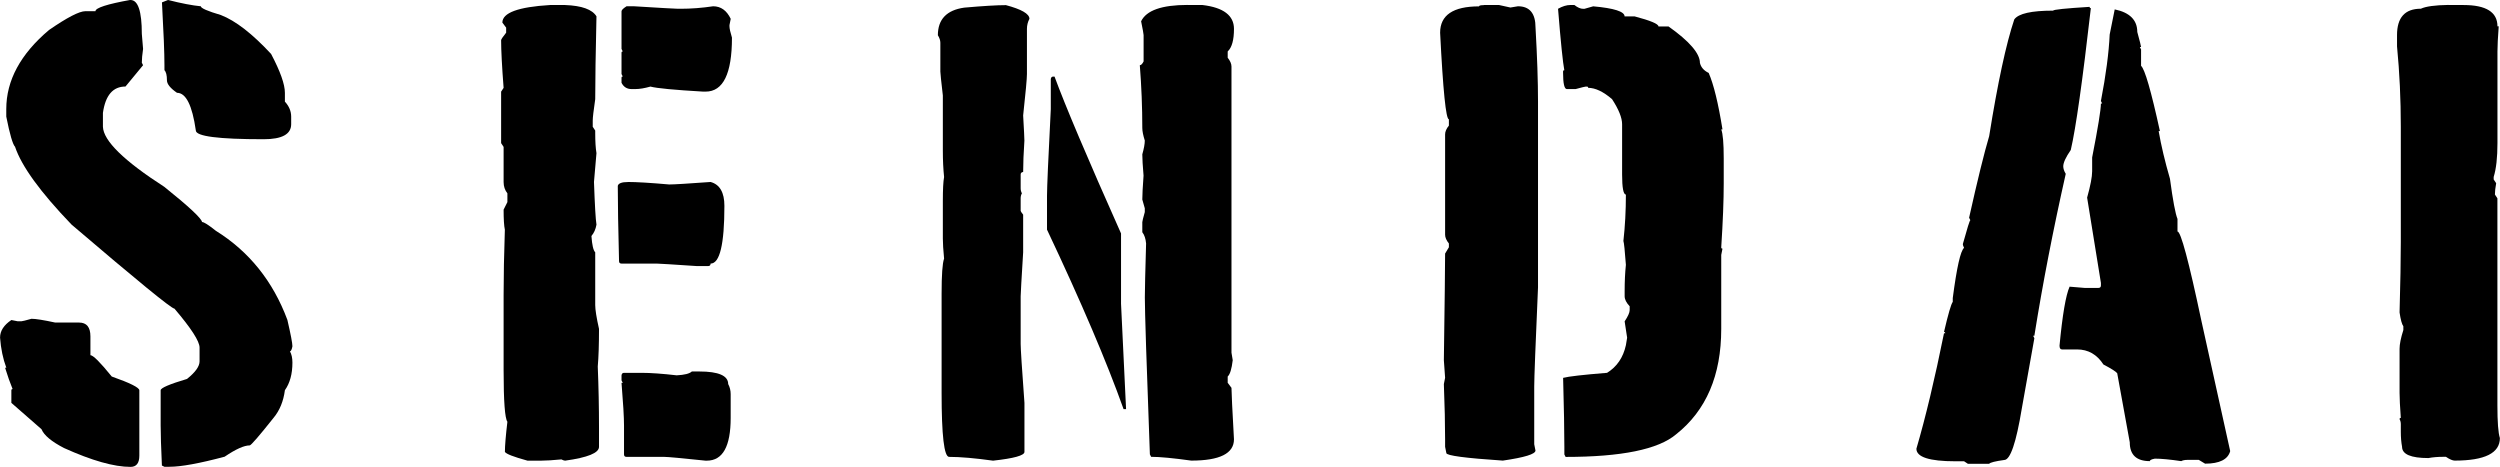
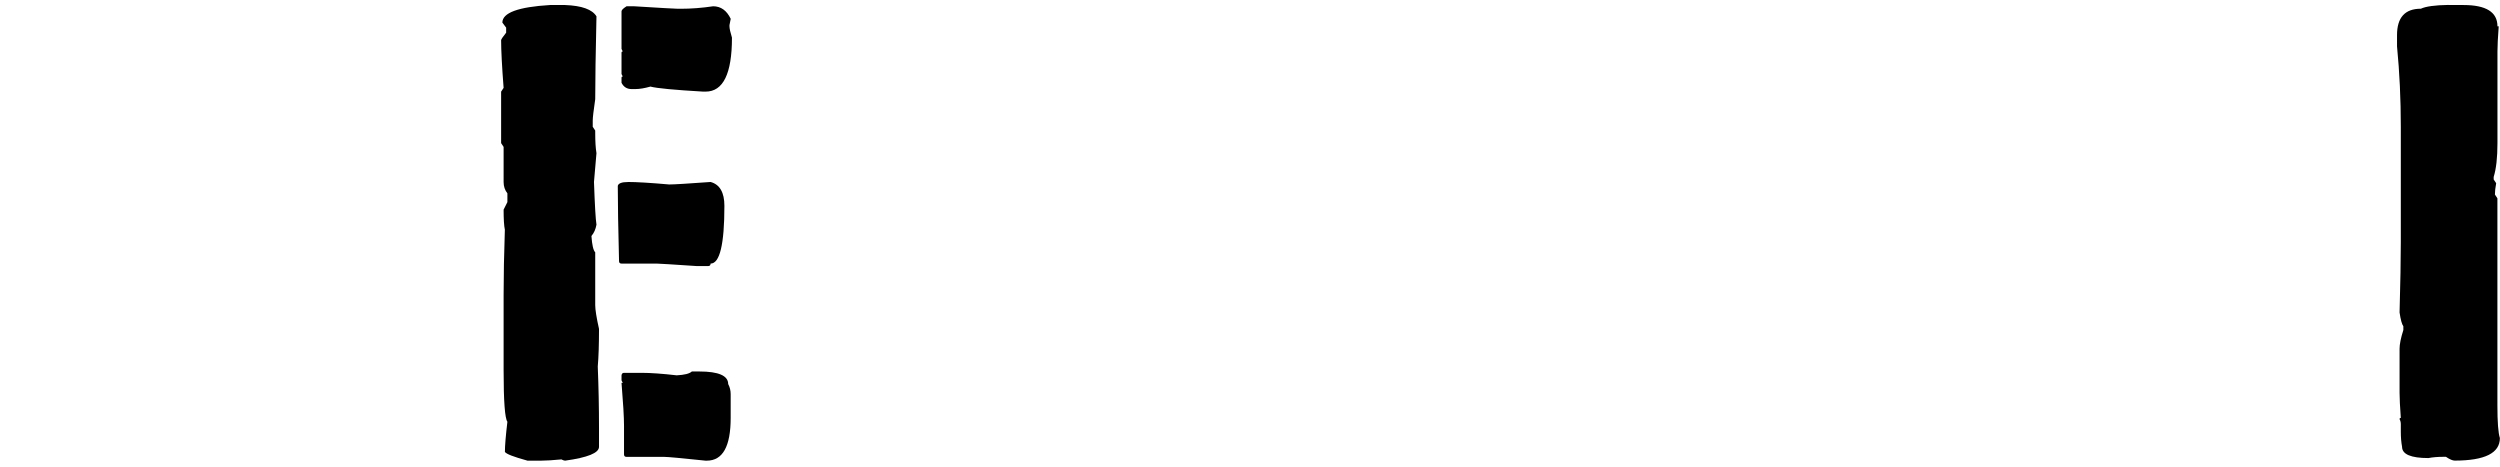
<svg xmlns="http://www.w3.org/2000/svg" id="_レイヤー_2" data-name="レイヤー 2" width="481.92" height="90" viewBox="0 0 481.92 90">
  <g id="_レイヤー_1-2" data-name="レイヤー 1">
    <g>
-       <path d="M6.05,61.45c.81,0,2.34.24,4.6.73h4.6c1.45,0,2.18.89,2.18,2.66v3.63c.52,0,1.89,1.37,4.11,4.11,3.55,1.25,5.32,2.14,5.32,2.66v12.58c0,1.45-.56,2.18-1.69,2.18-3.19,0-7.46-1.21-12.82-3.63-2.42-1.25-3.87-2.46-4.35-3.63l-5.81-5.08v-2.42c0-.16.08-.24.24-.24-.48-1.17-.97-2.54-1.45-4.11h.24c-.65-1.73-1.05-3.67-1.21-5.81,0-1.29.73-2.42,2.18-3.39l1.21.24h.73c.16,0,.81-.16,1.94-.48ZM25.16,0c1.45,0,2.18,2.18,2.18,6.53l.24,2.9c-.16,1.09-.24,1.98-.24,2.66l.24.48-3.39,4.11c-2.42,0-3.87,1.69-4.35,5.08v2.66c.08,2.7,4.03,6.57,11.85,11.61,4.72,3.79,7.14,6.05,7.26,6.77.36,0,1.25.56,2.66,1.69,6.41,3.99,11.01,9.72,13.79,17.18.64,2.78.97,4.48.97,5.08-.12.65-.28.97-.48.97.32.56.48,1.29.48,2.18,0,2.18-.48,3.95-1.45,5.32-.28,2.14-1.01,3.91-2.18,5.32-2.82,3.55-4.36,5.32-4.6,5.32-1.09,0-2.7.73-4.84,2.18-4.84,1.29-8.39,1.94-10.64,1.94h-.97l-.48-.24c-.16-3.47-.24-6.05-.24-7.74v-6.77c0-.44,1.69-1.17,5.08-2.18,1.61-1.29,2.42-2.42,2.42-3.39v-2.66c0-1.21-1.61-3.71-4.84-7.5-.57,0-7.18-5.4-19.84-16.21-6.01-6.25-9.64-11.25-10.89-15-.44-.44-1.01-2.38-1.69-5.81v-1.45c0-5.52,2.74-10.6,8.23-15.24,3.51-2.42,5.85-3.63,7.02-3.63h1.94c0-.64,2.26-1.37,6.77-2.18ZM32.42,0c2.54.65,4.64,1.05,6.29,1.21,0,.36,1.29.93,3.87,1.69,2.82,1.09,6.05,3.59,9.68,7.5,1.77,3.35,2.66,5.85,2.66,7.5v1.69c.81.89,1.21,1.85,1.21,2.9v1.45c0,1.94-1.77,2.9-5.32,2.9-8.71,0-13.06-.56-13.06-1.69-.69-4.84-1.9-7.26-3.63-7.26-1.29-.89-1.94-1.69-1.94-2.42,0-.97-.16-1.61-.48-1.94v-.97c0-2.34-.16-6.37-.48-12.1l1.21-.48Z" />
      <path d="M108.93.97c3.23.12,5.24.85,6.05,2.18-.16,7.06-.24,12.38-.24,15.97-.32,2.18-.48,3.55-.48,4.11v1.21l.48.73v.48c0,1.65.08,2.94.24,3.87l-.48,5.56c.16,4.52.32,7.26.48,8.23-.16.89-.48,1.61-.97,2.18.12,1.73.36,2.78.73,3.15v10.16c0,.89.24,2.42.73,4.6,0,2.98-.08,5.4-.24,7.26.16,3.91.24,7.86.24,11.85v3.63c0,1.17-2.18,2.06-6.53,2.66-.16,0-.4-.08-.73-.24-1.65.16-2.94.24-3.87.24h-2.66c-2.66-.73-4.11-1.29-4.35-1.69,0-1.17.16-3.1.48-5.81-.48-.64-.73-3.95-.73-9.92v-14.52c0-3.63.08-7.82.24-12.58-.16-.73-.24-2.02-.24-3.87l.73-1.45v-1.69c-.48-.6-.73-1.33-.73-2.18v-6.77l-.48-.73v-9.92l.48-.73c-.32-4.15-.48-7.22-.48-9.19,0-.16.32-.64.97-1.45v-.97l-.73-.97c0-1.9,3.06-3.02,9.19-3.39h2.9ZM121.02,35.08c1.69,0,4.35.16,7.98.48.93,0,3.59-.16,7.98-.48,1.77.48,2.66,2.02,2.66,4.6,0,7.42-.89,11.13-2.66,11.13,0,.32-.16.48-.48.48h-2.18c-4.76-.32-7.34-.48-7.74-.48h-6.77c-.32,0-.48-.16-.48-.48-.16-6.33-.24-11.09-.24-14.27v-.24c.12-.48.77-.73,1.94-.73ZM120.78,1.21h1.45c5.2.32,8.02.48,8.47.48h.48c2.06,0,4.15-.16,6.29-.48,1.49,0,2.62.81,3.39,2.42l-.24,1.21v.24c0,.4.16,1.13.48,2.18,0,6.94-1.69,10.4-5.08,10.4h-.48c-5.52-.32-8.91-.64-10.16-.97-1.13.32-2.1.48-2.9.48h-.73c-.89,0-1.53-.4-1.94-1.21v-.97c0-.16.08-.24.24-.24l-.24-.48v-4.11c0-.16.08-.24.24-.24l-.24-.48V2.18c0-.24.32-.56.97-.97ZM133.36,71.61h1.45c3.71,0,5.56.81,5.56,2.42.32.6.48,1.25.48,1.94v4.6c0,5.48-1.53,8.23-4.6,8.23h-.24c-4.6-.48-7.26-.73-7.98-.73h-7.26c-.32,0-.48-.16-.48-.48v-5.56c0-1.57-.16-4.31-.48-8.23h.24l-.24-.48v-.97c.04-.32.2-.48.48-.48h3.39c1.73,0,3.99.16,6.77.48,1.49-.08,2.46-.32,2.9-.73Z" />
-       <path d="M193.84.97c3.06.81,4.6,1.69,4.6,2.66-.32.6-.48,1.25-.48,1.94v8.71c0,.85-.24,3.51-.73,7.98.16,2.78.24,4.4.24,4.84-.16,2.42-.24,4.44-.24,6.05-.32.04-.48.2-.48.48v2.66c0,.36.08.69.24.97-.16.28-.24.6-.24.97v2.42c0,.08.16.32.48.73v7.26c-.32,5.2-.48,8.02-.48,8.47v9.19c0,.93.24,4.72.73,11.37v9.44c0,.69-2.02,1.25-6.05,1.69-3.47-.48-6.29-.73-8.47-.73-.97,0-1.45-4.11-1.45-12.34v-19.11c0-3.63.16-5.89.48-6.77-.16-1.65-.24-2.94-.24-3.87v-7.26c0-2.22.08-3.75.24-4.6-.16-1.53-.24-3.23-.24-5.08v-10.64c-.32-2.74-.48-4.27-.48-4.6v-5.56c0-.44-.16-.93-.48-1.45,0-3.06,1.69-4.84,5.08-5.32,3.63-.32,6.29-.48,7.98-.48ZM203.04,14.76h.24c2.06,5.6,6.33,15.69,12.82,30.24v13.55l.97,20.32h-.48c-3.23-9.07-8.14-20.6-14.76-34.6v-6.53c0-1.57.24-7.14.73-16.69v-5.81c.04-.32.2-.48.48-.48ZM228.92.97h2.9c4.03.48,6.05,2.02,6.05,4.6,0,2.14-.4,3.59-1.21,4.35v1.21c.48.6.73,1.17.73,1.69v55.16l.24,1.45c-.2,1.69-.52,2.74-.97,3.15v1.21l.73.97c0,.89.16,4.19.48,9.92,0,2.74-2.74,4.11-8.23,4.11-3.47-.48-6.05-.73-7.74-.73l-.24-.48c-.65-17.46-.97-27.54-.97-30.24,0-1.45.08-4.92.24-10.4-.08-.93-.32-1.65-.73-2.18v-1.94c0-.16.16-.81.48-1.94v-.73l-.48-1.69c0-.89.08-2.42.24-4.6-.16-1.9-.24-3.27-.24-4.11.32-1.13.48-2.02.48-2.66-.32-1.01-.48-1.81-.48-2.42,0-3.99-.16-8.02-.48-12.1.24,0,.48-.24.73-.73v-5.08c0-.2-.16-1.09-.48-2.66,1.01-2.1,3.99-3.15,8.95-3.15Z" />
-       <path d="M286.08.97h2.9l2.18.48,1.45-.24c2.26,0,3.39,1.37,3.39,4.11.32,5.6.48,10.36.48,14.27v35.81c-.48,11.05-.73,17.42-.73,19.11v11.13l.24,1.21c0,.69-2.1,1.33-6.29,1.94-7.26-.48-10.89-.97-10.89-1.45l-.24-1.21v-1.45c0-2.94-.08-6.49-.24-10.64l.24-1.21-.24-3.39c.16-11.29.24-18.14.24-20.56l.73-1.21v-.73c-.48-.6-.73-1.17-.73-1.69v-19.35c0-.52.24-1.09.73-1.69v-1.21c-.57,0-1.13-5.56-1.69-16.69,0-3.39,2.5-5.08,7.5-5.08,0-.16.32-.24.97-.24ZM302.77.97h.73c.61.48,1.17.73,1.69.73h.24l1.69-.48c4.03.36,6.05,1.01,6.05,1.94h1.93c3.06.81,4.6,1.45,4.6,1.94h1.94c4.03,2.86,6.05,5.2,6.05,7.02.2.85.76,1.49,1.69,1.94.97,2.22,1.85,5.85,2.66,10.89h-.24c.32.81.48,2.66.48,5.56v4.84c0,3.27-.16,7.38-.48,12.34,0,.16.08.24.24.24l-.24,1.21v14.27c0,8.95-2.9,15.73-8.71,20.32-3.43,2.9-10.52,4.35-21.29,4.35l-.24-.48v-1.45c0-3.02-.08-7.46-.24-13.31,1.05-.28,3.87-.6,8.47-.97,1.9-1.17,3.1-2.94,3.63-5.32l.24-1.45-.48-3.15c.64-.97.97-1.69.97-2.18v-.73c-.65-.69-.97-1.33-.97-1.94v-.97c0-1.85.08-3.55.24-5.08-.2-2.74-.36-4.27-.48-4.6.32-2.82.48-5.81.48-8.95-.48,0-.73-1.29-.73-3.87v-9.68c0-1.25-.65-2.86-1.94-4.84-1.69-1.45-3.23-2.18-4.6-2.18,0-.16-.08-.24-.24-.24h-.24c-.12,0-.77.16-1.94.48h-1.69c-.48,0-.73-1.05-.73-3.15v-.24c0-.16.08-.24.24-.24-.28-1.45-.69-5.4-1.21-11.85.85-.48,1.65-.73,2.42-.73Z" />
-       <path d="M402.81,1.33c0,.16.08.24.24.24-1.61,14.07-2.9,23.19-3.87,27.34-.97,1.41-1.45,2.46-1.45,3.15,0,.44.16.93.48,1.45-2.42,10.73-4.44,21.13-6.05,31.21h-.24l.24.48-2.42,13.55c-1.09,6.61-2.22,9.92-3.39,9.92-1.73.24-2.7.48-2.9.73h-4.11l-.73-.48h-1.69c-5,0-7.5-.81-7.5-2.42,1.77-6.05,3.55-13.47,5.32-22.26h.24c0-.16-.08-.24-.24-.24.81-3.47,1.37-5.4,1.69-5.81v-.73c.77-5.89,1.49-9.11,2.18-9.68-.16-.32-.24-.56-.24-.73.85-3.06,1.33-4.6,1.45-4.6l-.24-.48c1.61-7.22,2.9-12.46,3.87-15.73,1.65-10.32,3.27-17.82,4.84-22.5.81-1.13,3.31-1.69,7.5-1.69,0-.2,2.34-.44,7.02-.73ZM407.65,1.81c2.9.6,4.35,2.06,4.35,4.35.48,1.77.73,2.74.73,2.9h-.24l.24.48v3.15c.73.65,1.94,4.84,3.63,12.58h-.24c.48,2.78,1.21,5.85,2.18,9.19.56,4.19,1.05,6.77,1.45,7.74v2.42c.64,0,2.18,5.73,4.6,17.18l5.56,25.16c-.44,1.61-2.06,2.42-4.84,2.42l-1.21-.73h-2.18c-.52,0-.93.08-1.21.24-2.18-.32-3.87-.48-5.08-.48-.65.12-.97.28-.97.48-2.58,0-3.87-1.21-3.87-3.63l-2.42-13.31c-.24-.32-1.13-.89-2.66-1.69-1.25-1.94-2.94-2.9-5.08-2.9h-2.9c-.32,0-.48-.24-.48-.73.56-5.93,1.21-9.72,1.94-11.37l2.9.24h2.66c.32,0,.48-.16.48-.48v-.48l-2.66-16.45c.64-2.3.97-3.99.97-5.08v-2.66c1.13-5.77,1.69-9.23,1.69-10.4h.24l-.24-.48c.97-5.04,1.53-9.31,1.69-12.82l.97-4.84Z" />
      <path d="M472,.97h2.9c4.35,0,6.53,1.37,6.53,4.11h.24c-.16,2.18-.24,3.79-.24,4.84v17.66c0,2.78-.24,4.96-.73,6.53v.48l.48.73c-.16.89-.24,1.61-.24,2.18l.48.73v39.92c0,3.23.16,5.32.48,6.29,0,2.9-2.9,4.35-8.71,4.35-.4,0-.97-.24-1.69-.73h-.48c-1.09,0-2.06.08-2.9.24-3.39,0-5.08-.73-5.08-2.18-.16-.85-.24-1.81-.24-2.9v-1.45c0-.36-.08-.69-.24-.97,0-.16.08-.24.24-.24-.16-2.18-.24-3.79-.24-4.84v-8.47c0-.89.24-2.1.73-3.63v-.73c-.28-.36-.52-1.25-.73-2.66.16-5.73.24-10.24.24-13.55v-22.26c0-5.28-.24-10.44-.73-15.48v-2.18c0-3.39,1.53-5.08,4.6-5.08.93-.44,2.7-.69,5.32-.73Z" />
    </g>
  </g>
</svg>